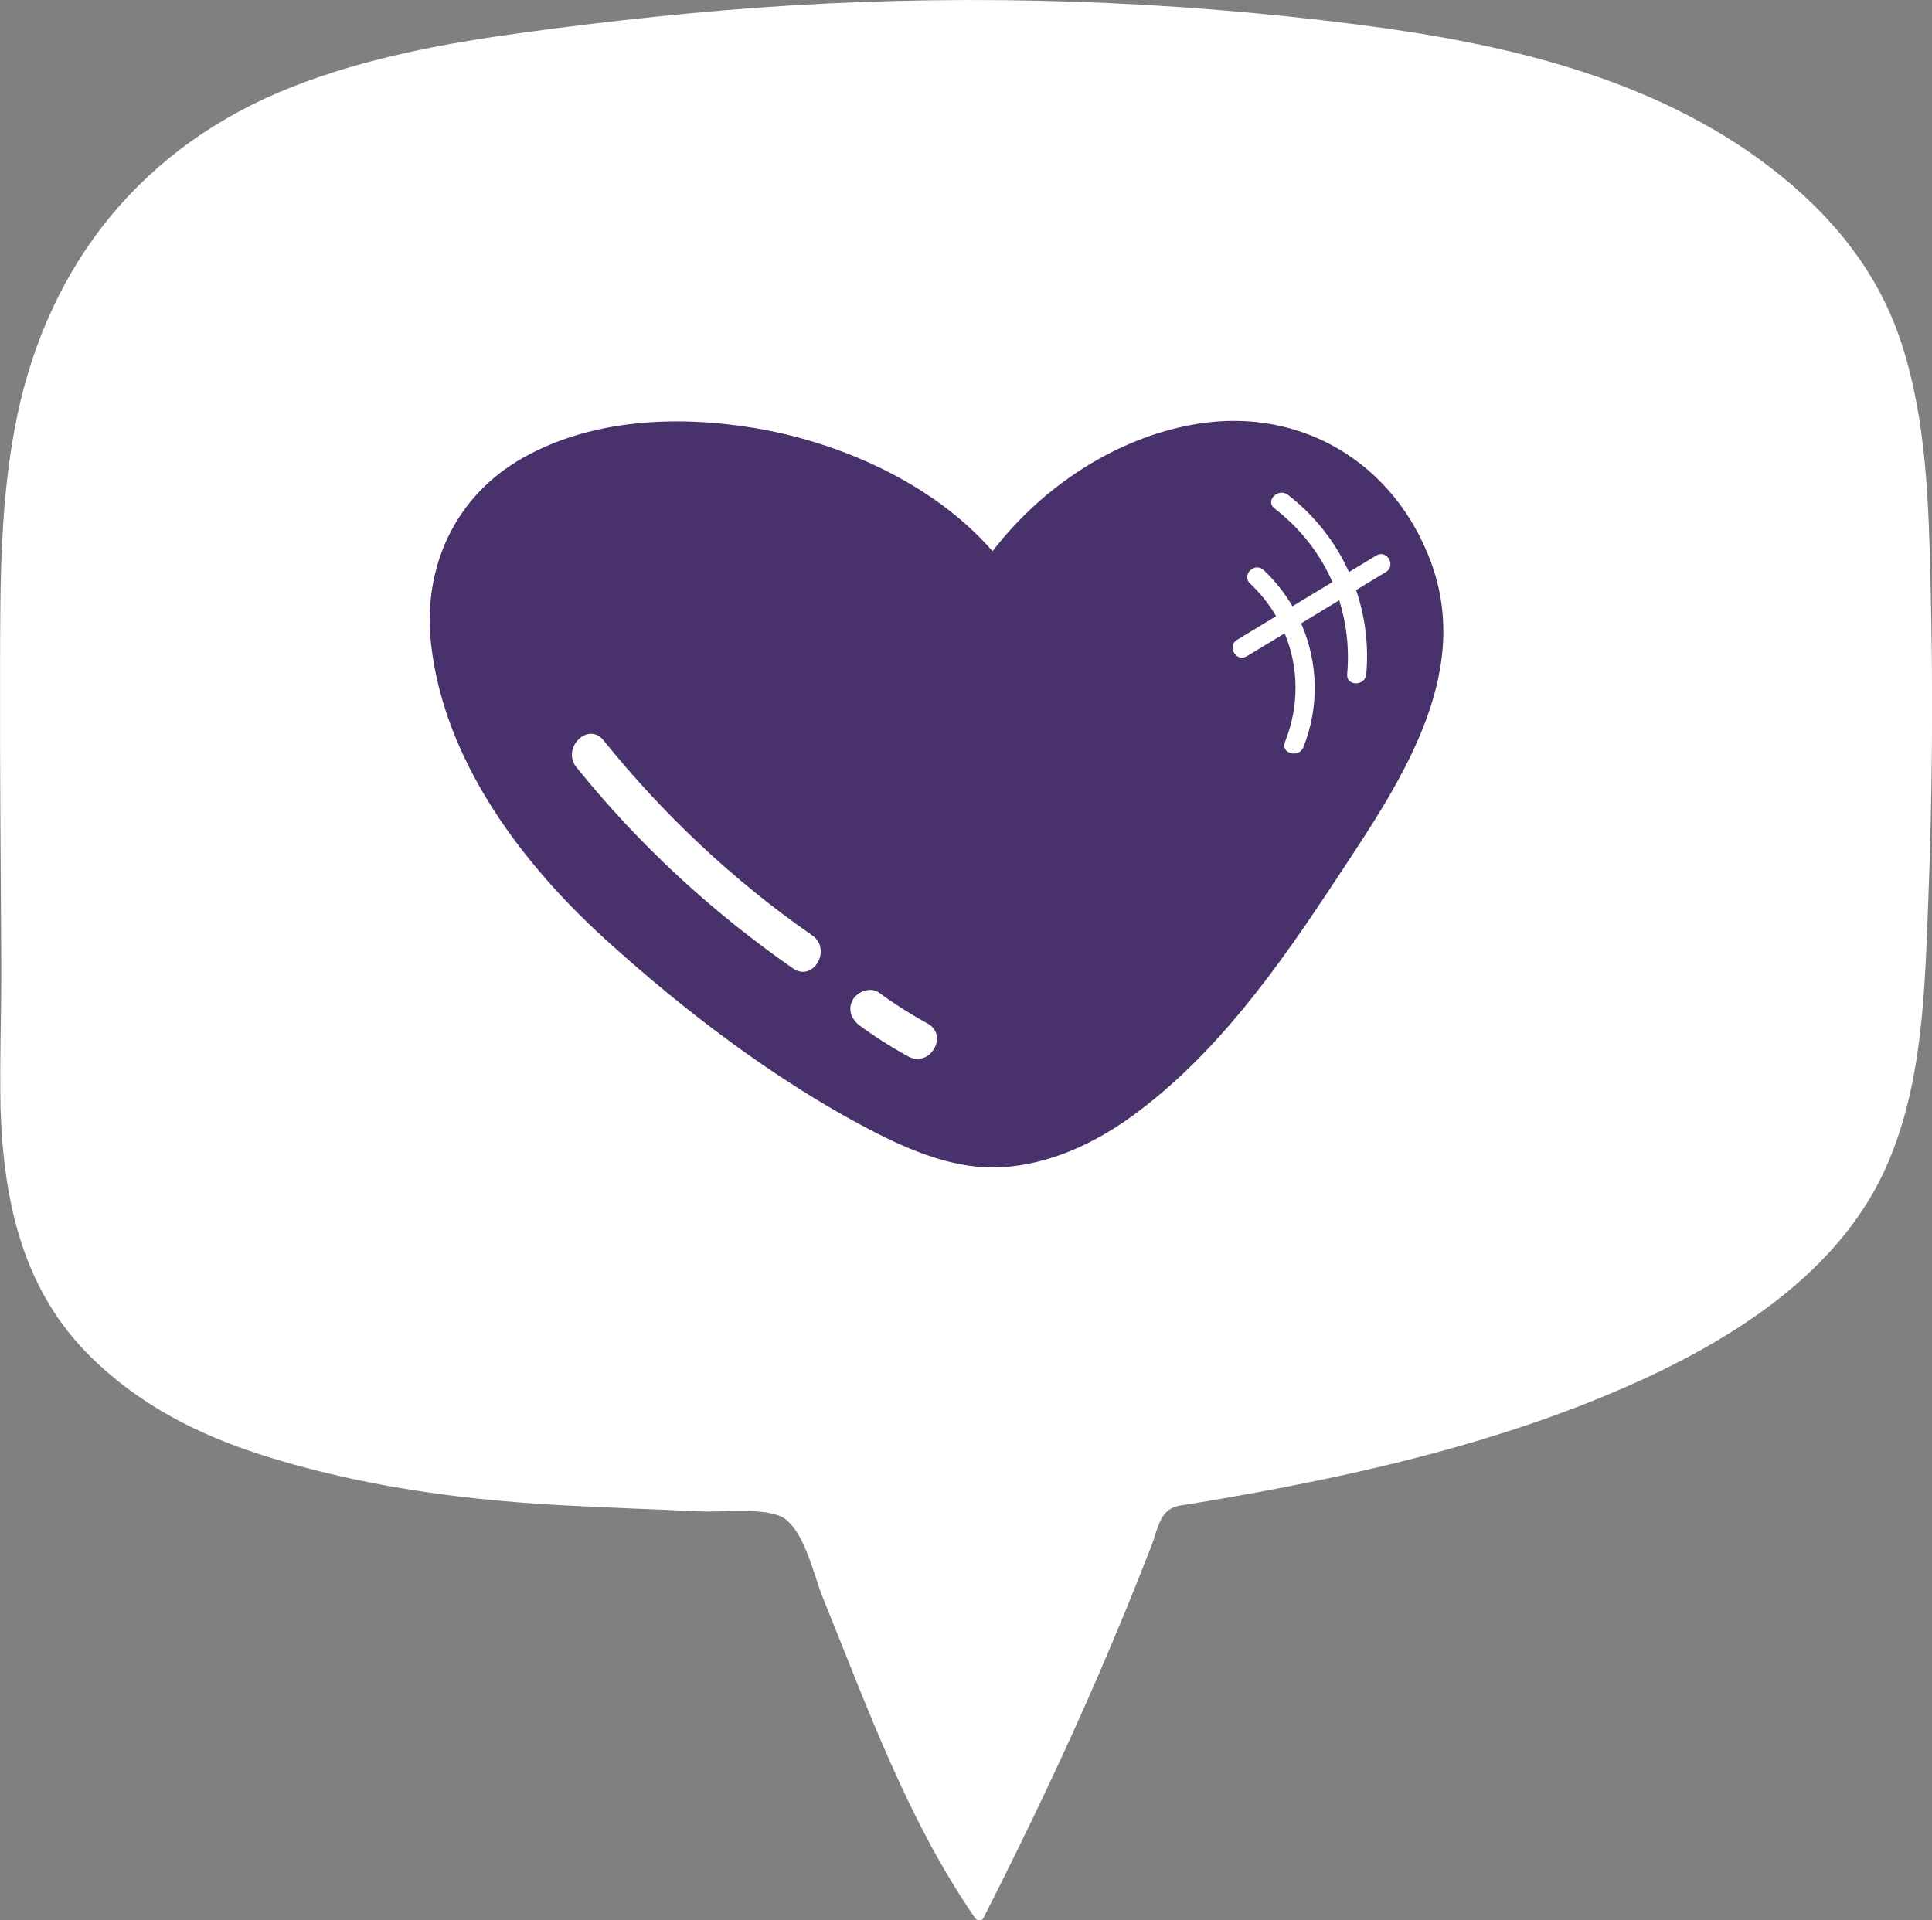
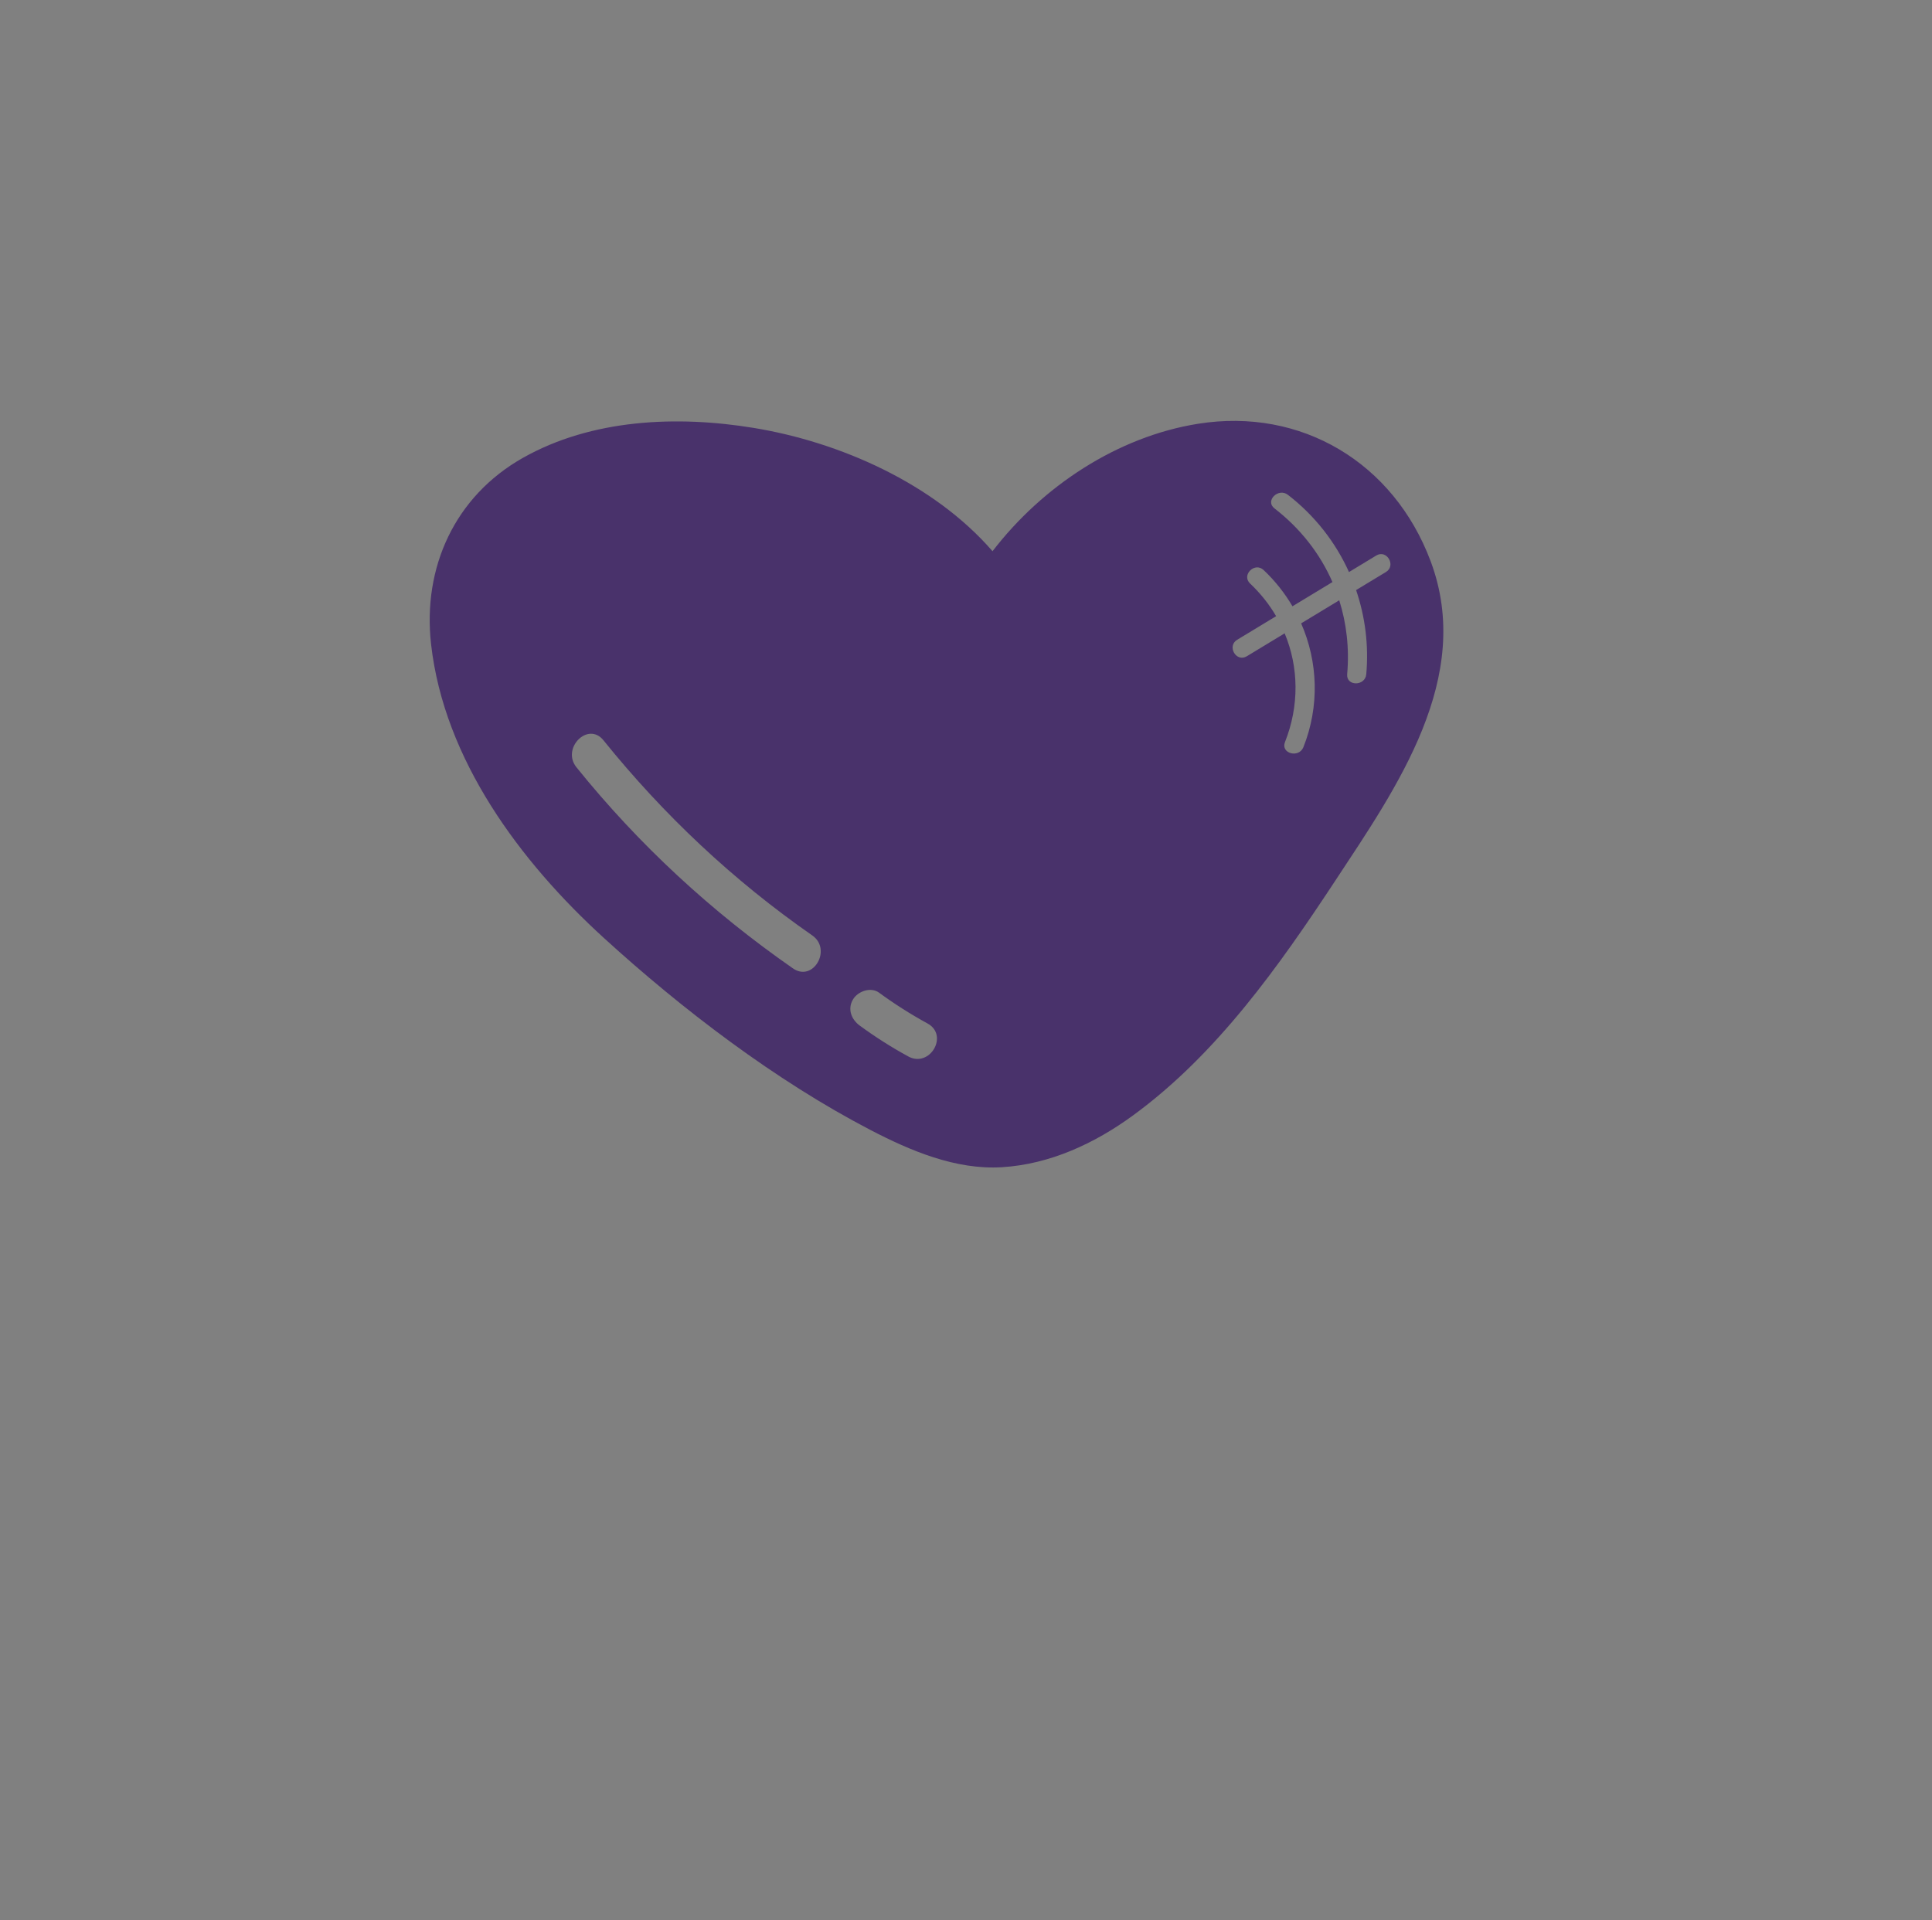
<svg xmlns="http://www.w3.org/2000/svg" fill="#000000" height="301.7" preserveAspectRatio="xMidYMid meet" version="1" viewBox="0.0 0.0 303.5 301.7" width="303.5" zoomAndPan="magnify">
  <rect x="0.0" y="0.0" width="303.5" height="301.7" fill="#808080" stroke="none" />
  <defs>
    <clipPath id="a">
-       <path d="M 0 0 L 303.512 0 L 303.512 301.738 L 0 301.738 Z M 0 0" />
-     </clipPath>
+       </clipPath>
  </defs>
  <g>
    <g clip-path="url(#a)" id="change1_1">
-       <path d="M 303.289 92.266 C 302.98 79.344 302.703 66.008 298.598 53.617 C 294.859 42.328 287.41 33.449 278.055 26.277 C 259.543 12.09 235.977 6.77 213.289 3.867 C 183.746 0.09 153.781 -0.945 124.055 0.879 C 110.207 1.73 96.375 3.219 82.625 5.07 C 70.129 6.758 57.574 9.051 45.797 13.695 C 22.656 22.824 7.754 41.113 2.695 65.387 C -0.016 78.375 0.043 91.594 0.008 104.801 C -0.035 120.316 0.117 135.828 0.199 151.348 C 0.238 158.945 -0.074 166.543 0.082 174.145 C 0.555 188.758 3.562 202.762 14.363 213.309 C 24.773 223.477 37.516 228.113 51.387 231.465 C 63.641 234.422 76.074 235.863 88.645 236.531 C 95.762 236.91 102.887 237.145 110.008 237.473 C 113.562 237.633 118.957 236.914 122.305 238.117 C 126.172 239.504 127.801 247.438 129.203 250.883 C 136.262 268.23 142.465 285.84 153.184 301.375 C 153.484 301.805 154.207 301.914 154.48 301.375 C 160.926 288.684 167.082 275.852 172.727 262.785 C 175.574 256.184 178.305 249.531 180.906 242.828 C 181.531 241.227 181.984 238.73 183.27 237.543 C 184.312 236.586 185.195 236.598 186.621 236.363 C 189.09 235.965 191.555 235.547 194.016 235.109 C 214.879 231.41 235.828 226.484 255.305 217.969 C 271.789 210.758 289.145 200.035 296.543 182.816 C 302.102 169.883 302.387 155.184 302.922 141.34 C 303.559 124.988 303.68 108.621 303.289 92.266" fill="#ffffff" />
-     </g>
+       </g>
    <g id="change2_1">
-       <path d="M 217.715 89.879 C 216.152 90.824 214.594 91.77 213.031 92.715 C 214.453 96.887 215.031 101.375 214.629 105.934 C 214.461 107.844 211.461 107.855 211.629 105.934 C 211.984 101.898 211.535 97.977 210.383 94.32 C 208.387 95.527 206.395 96.734 204.398 97.945 C 207.051 104 207.305 110.969 204.754 117.395 C 204.047 119.172 201.148 118.395 201.859 116.598 C 204.121 110.898 204.031 104.84 201.809 99.512 C 199.828 100.715 197.844 101.914 195.859 103.117 C 194.203 104.121 192.695 101.527 194.344 100.527 C 196.387 99.289 198.43 98.055 200.469 96.816 C 199.387 94.969 198.027 93.238 196.383 91.691 C 194.973 90.363 197.098 88.246 198.504 89.57 C 200.312 91.273 201.82 93.195 203.035 95.262 C 205.129 93.992 207.223 92.723 209.316 91.457 C 207.367 86.992 204.277 83.023 200.203 79.875 C 198.676 78.695 200.816 76.586 202.324 77.754 C 206.551 81.02 209.797 85.199 211.914 89.883 C 213.344 89.02 214.77 88.152 216.199 87.285 C 217.855 86.281 219.363 88.879 217.715 89.879 Z M 142.68 165.992 C 140.031 164.547 137.496 162.934 135.066 161.152 C 133.754 160.195 133.102 158.57 133.988 157.051 C 134.746 155.754 136.785 155.016 138.094 155.973 C 140.523 157.754 143.062 159.367 145.707 160.812 C 149.098 162.664 146.066 167.844 142.68 165.992 Z M 124.57 152.16 C 111.766 143.254 100.344 132.707 90.555 120.559 C 88.152 117.578 92.375 113.309 94.797 116.316 C 104.254 128.055 115.219 138.367 127.598 146.977 C 130.746 149.172 127.746 154.367 124.57 152.16 Z M 224.73 88.152 C 218.934 72.719 204.438 63.977 188.172 66.59 C 175.535 68.617 163.77 76.383 155.918 86.609 C 146.699 75.973 131.934 69.453 118.387 67.234 C 106.34 65.258 92.965 65.816 82.109 71.961 C 71.453 77.996 66.363 89.164 67.715 101.195 C 69.758 119.355 81.727 135.391 94.852 147.367 C 107.219 158.648 121.824 169.777 136.688 177.52 C 142.988 180.801 150.141 183.844 157.395 183.398 C 164.938 182.934 171.961 179.664 177.992 175.258 C 191.176 165.621 200.91 151.816 209.797 138.324 C 219.414 123.723 231.594 106.422 224.73 88.152" fill="#49326b" />
+       <path d="M 217.715 89.879 C 216.152 90.824 214.594 91.77 213.031 92.715 C 214.453 96.887 215.031 101.375 214.629 105.934 C 214.461 107.844 211.461 107.855 211.629 105.934 C 211.984 101.898 211.535 97.977 210.383 94.32 C 208.387 95.527 206.395 96.734 204.398 97.945 C 207.051 104 207.305 110.969 204.754 117.395 C 204.047 119.172 201.148 118.395 201.859 116.598 C 204.121 110.898 204.031 104.84 201.809 99.512 C 199.828 100.715 197.844 101.914 195.859 103.117 C 194.203 104.121 192.695 101.527 194.344 100.527 C 196.387 99.289 198.43 98.055 200.469 96.816 C 199.387 94.969 198.027 93.238 196.383 91.691 C 194.973 90.363 197.098 88.246 198.504 89.57 C 200.312 91.273 201.82 93.195 203.035 95.262 C 205.129 93.992 207.223 92.723 209.316 91.457 C 207.367 86.992 204.277 83.023 200.203 79.875 C 198.676 78.695 200.816 76.586 202.324 77.754 C 206.551 81.02 209.797 85.199 211.914 89.883 C 213.344 89.02 214.77 88.152 216.199 87.285 C 217.855 86.281 219.363 88.879 217.715 89.879 M 142.68 165.992 C 140.031 164.547 137.496 162.934 135.066 161.152 C 133.754 160.195 133.102 158.57 133.988 157.051 C 134.746 155.754 136.785 155.016 138.094 155.973 C 140.523 157.754 143.062 159.367 145.707 160.812 C 149.098 162.664 146.066 167.844 142.68 165.992 Z M 124.57 152.16 C 111.766 143.254 100.344 132.707 90.555 120.559 C 88.152 117.578 92.375 113.309 94.797 116.316 C 104.254 128.055 115.219 138.367 127.598 146.977 C 130.746 149.172 127.746 154.367 124.57 152.16 Z M 224.73 88.152 C 218.934 72.719 204.438 63.977 188.172 66.59 C 175.535 68.617 163.77 76.383 155.918 86.609 C 146.699 75.973 131.934 69.453 118.387 67.234 C 106.34 65.258 92.965 65.816 82.109 71.961 C 71.453 77.996 66.363 89.164 67.715 101.195 C 69.758 119.355 81.727 135.391 94.852 147.367 C 107.219 158.648 121.824 169.777 136.688 177.52 C 142.988 180.801 150.141 183.844 157.395 183.398 C 164.938 182.934 171.961 179.664 177.992 175.258 C 191.176 165.621 200.91 151.816 209.797 138.324 C 219.414 123.723 231.594 106.422 224.73 88.152" fill="#49326b" />
    </g>
  </g>
</svg>